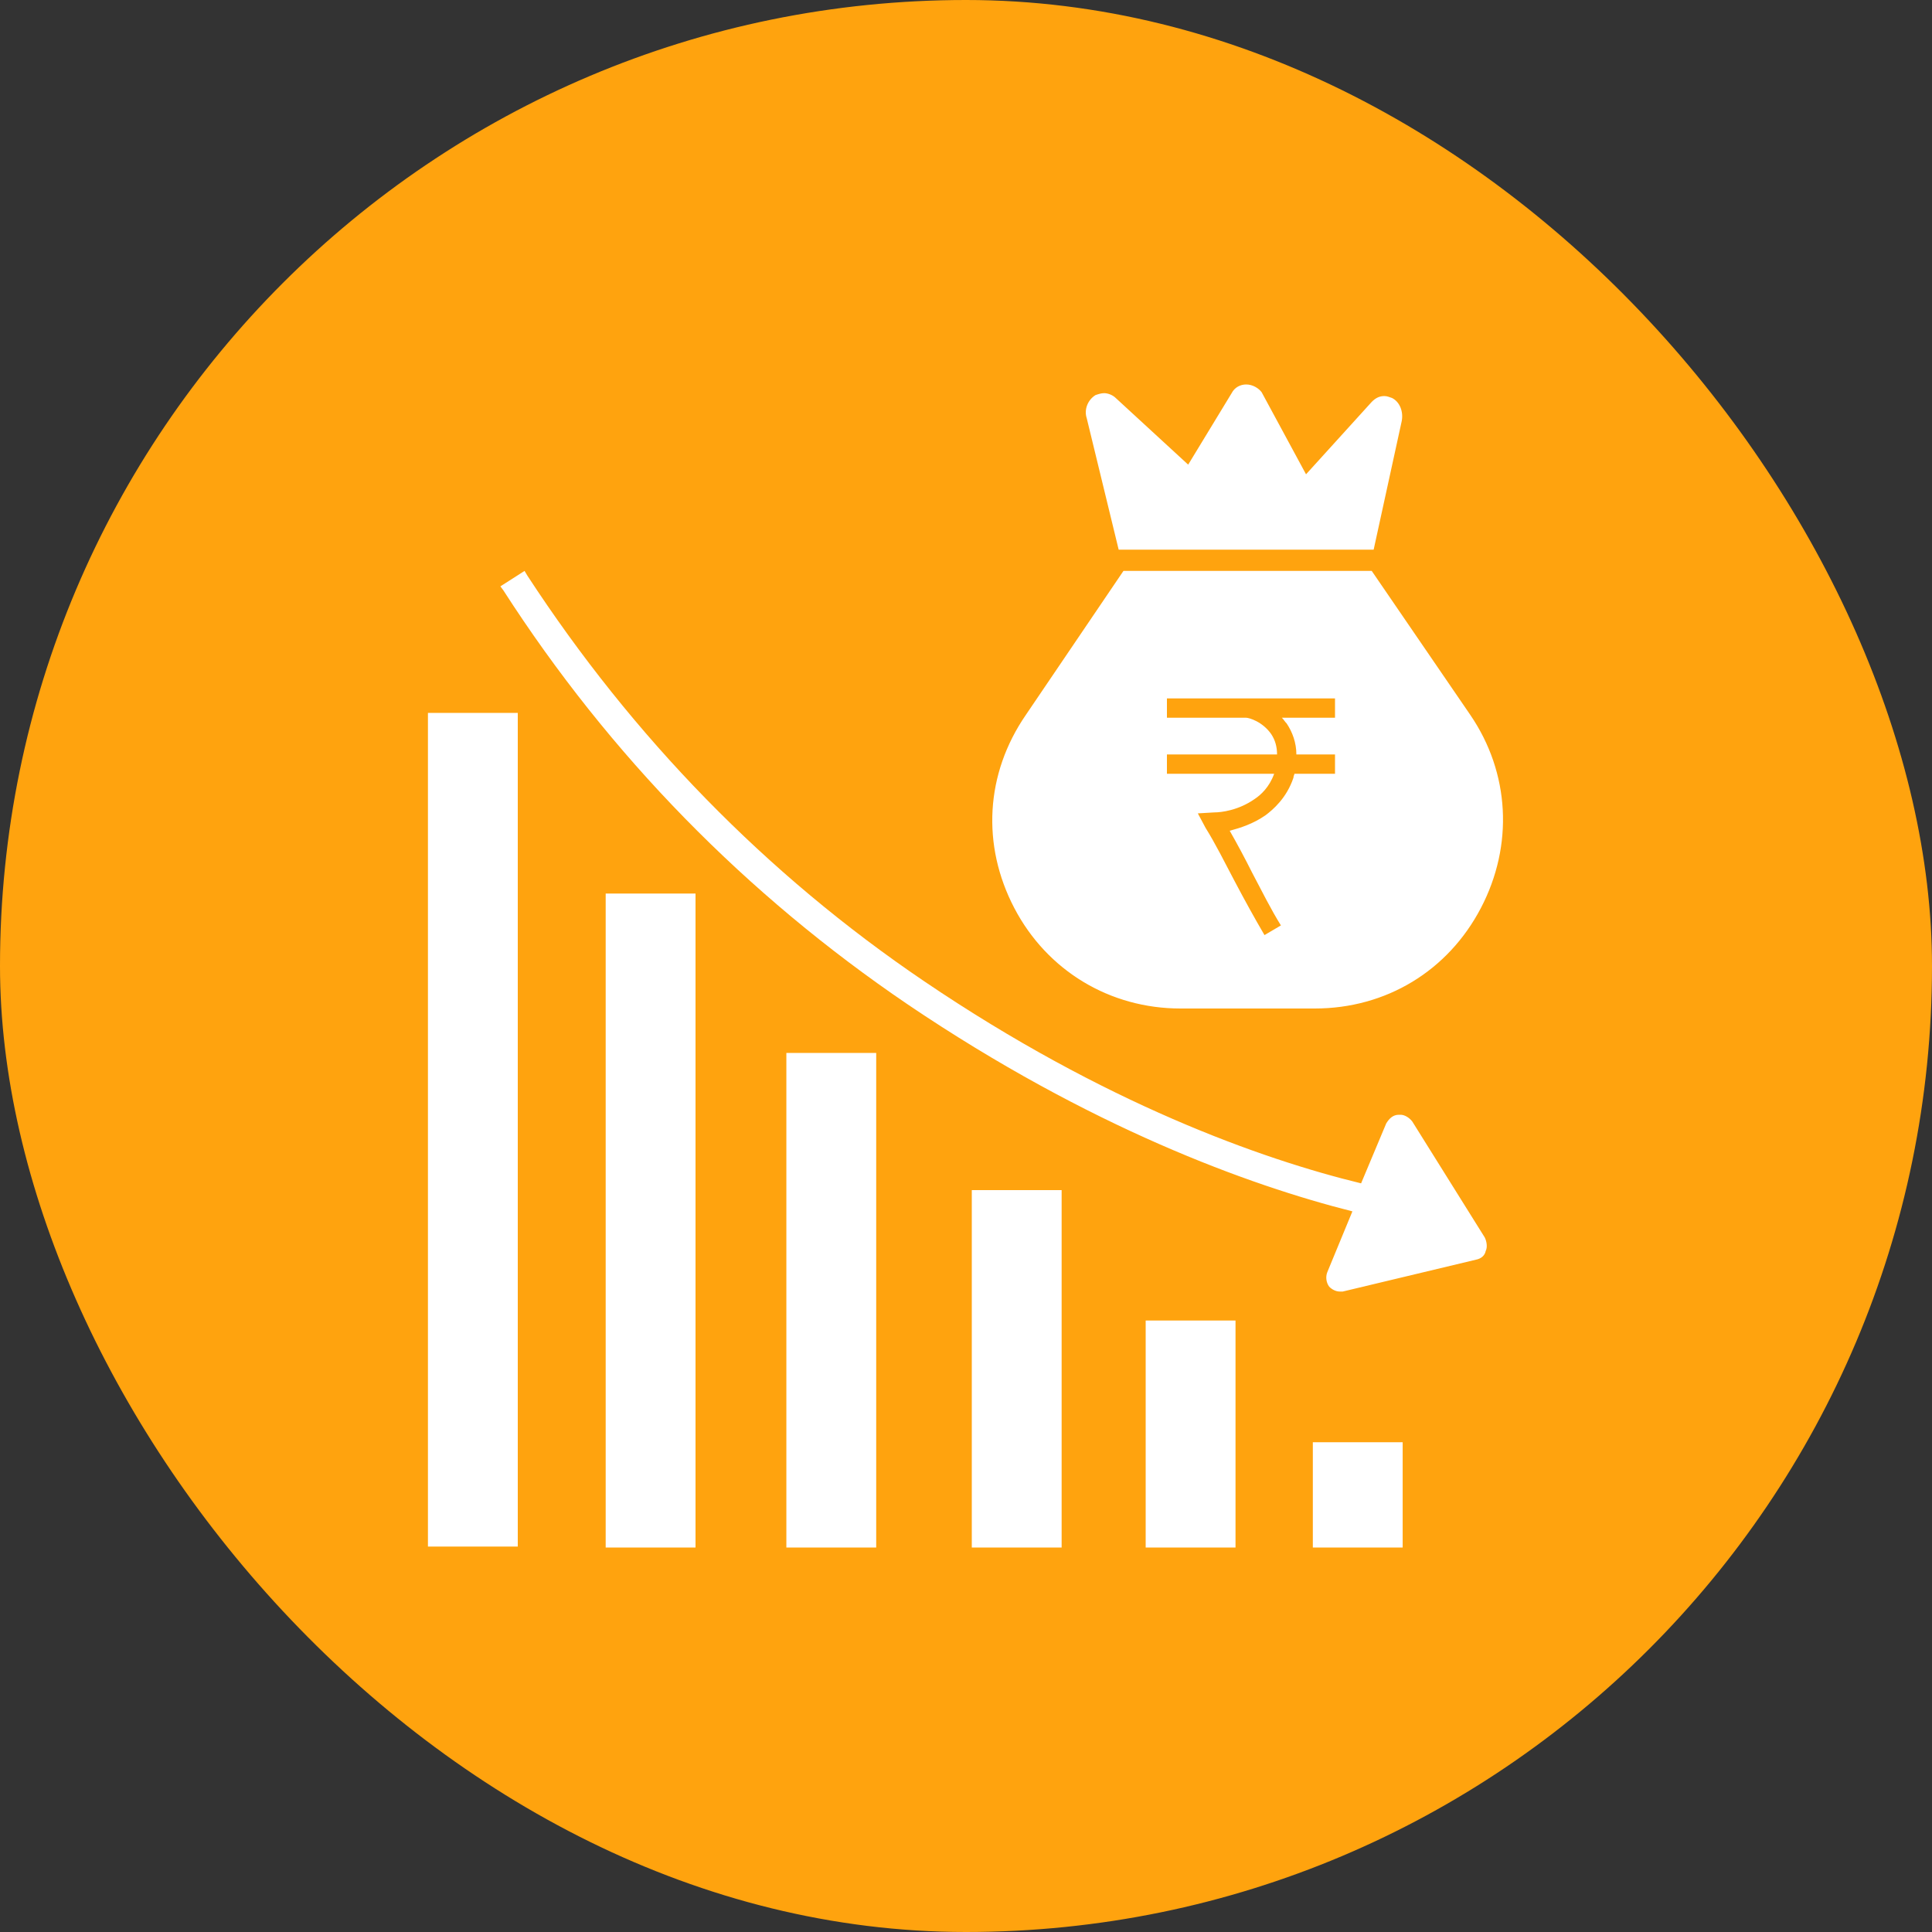
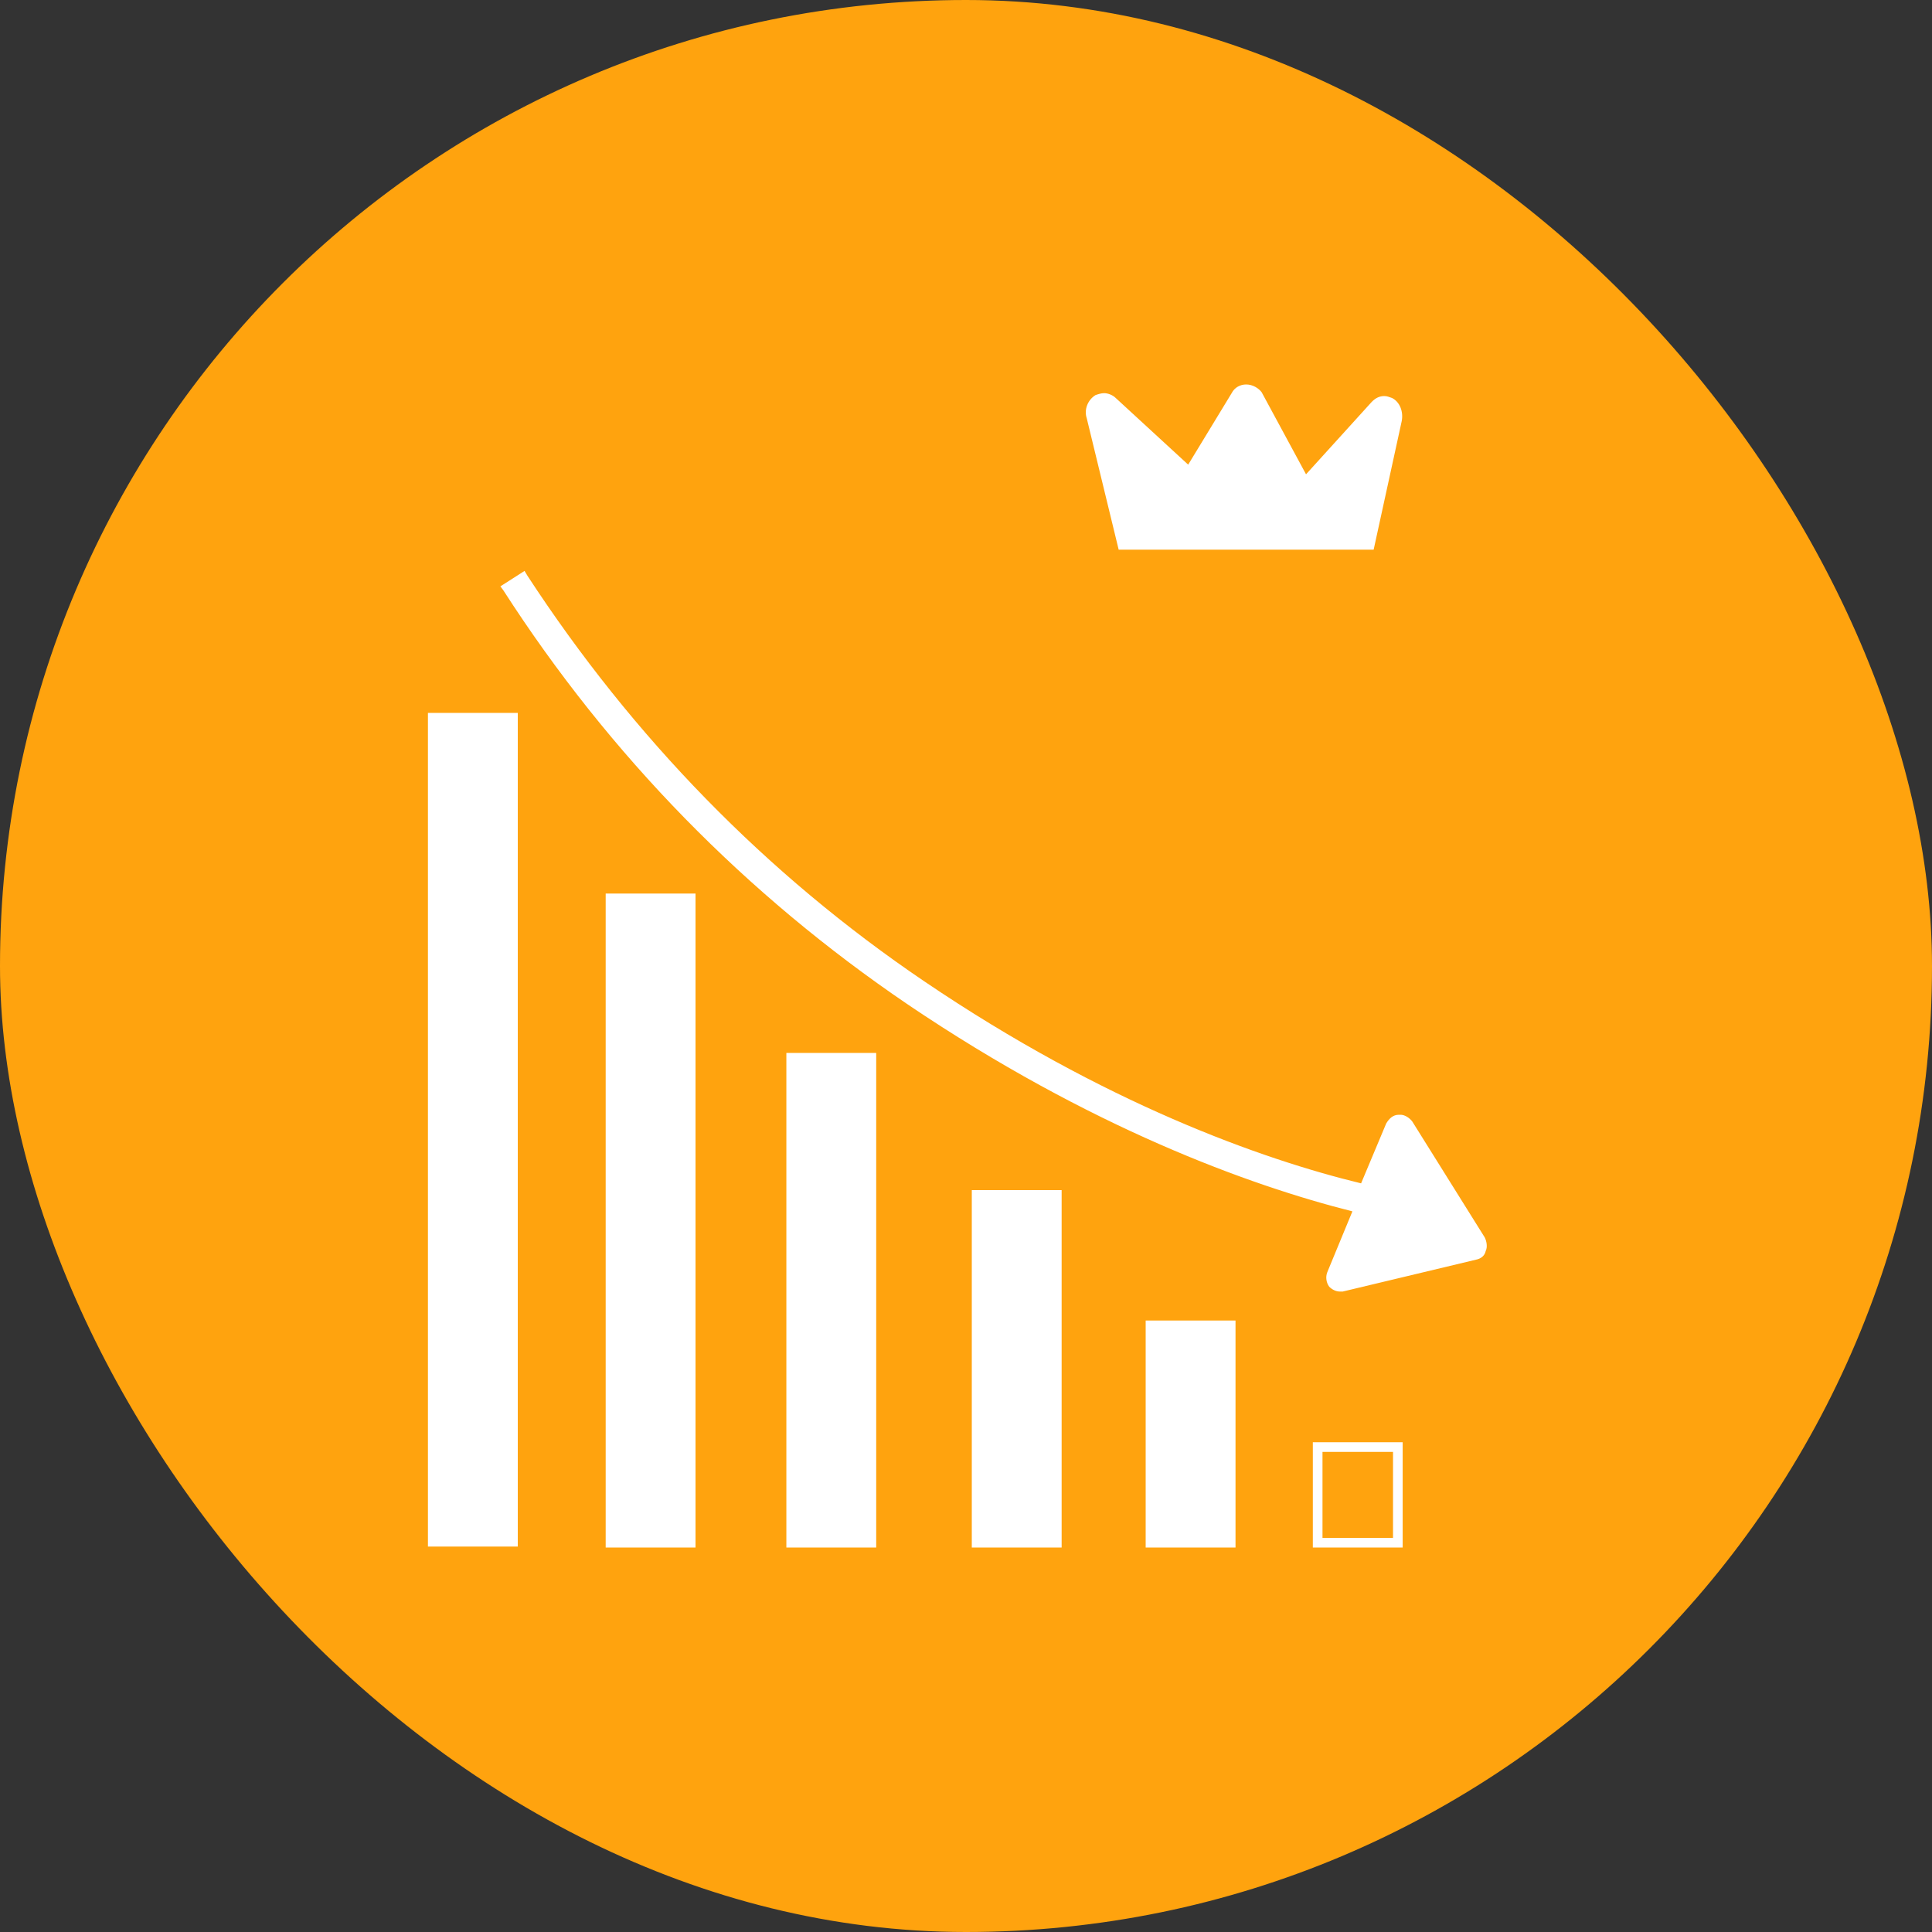
<svg xmlns="http://www.w3.org/2000/svg" width="50" height="50" viewBox="0 0 50 50" fill="none">
  <rect x="0" y="0" width="50" height="50" fill="#333333" stroke="none" />
  <rect width="50" height="50" rx="25" fill="#FFA30E" />
  <path d="M20.476 27.375H22.551V39.925H20.476V27.375Z" fill="white" />
  <path d="M22.426 27.5V39.8H20.601V27.5H22.426ZM22.676 27.25H20.351V40.05H22.676V27.25Z" fill="white" />
  <path d="M25.275 30.925H27.35V39.925H25.275V30.925Z" fill="white" />
  <path d="M27.225 31.05V39.8H25.4V31.05H27.225ZM27.475 30.8H25.15V40.05H27.475V30.8Z" fill="white" />
-   <path d="M34.101 37.45H36.176V39.925H34.101V37.45Z" fill="white" />
  <path d="M36.051 37.575V39.8H34.226V37.575H36.051ZM36.301 37.325H33.976V40.05H36.301V37.325Z" fill="white" />
  <path d="M29.775 34.3H31.85V39.925H29.775V34.3Z" fill="white" />
  <path d="M31.725 34.425V39.8H29.9V34.425H31.725ZM31.975 34.175H29.65V40.05H31.975V34.175Z" fill="white" />
  <path d="M15.8 23.25H17.875V39.925H15.8V23.25Z" fill="white" />
  <path d="M17.75 23.375V39.8H15.925V23.375H17.75ZM18 23.125H15.675V40.05H18V23.125Z" fill="white" />
  <path d="M11.2 18.575H13.275V39.9H11.2V18.575Z" fill="white" />
  <path d="M13.15 18.7V39.775H11.325V18.7H13.15ZM13.4 18.45H11.075V40.025H13.4V18.45Z" fill="white" />
  <path d="M34.7 33.225C34.675 33.225 34.625 33.2 34.6 33.175C34.575 33.15 34.55 33.1 34.575 33.05L35.275 31.35C35.3 31.325 35.275 31.275 35.275 31.25C35.25 31.225 35.225 31.2 35.2 31.175C32.55 30.5 28.375 29.025 23.65 25.8C19.5 23 16.025 19.475 13.3 15.275L13.5 15.15C16.2 19.325 19.675 22.85 23.775 25.625C28.525 28.825 32.675 30.3 35.325 30.975H35.35C35.4 30.975 35.45 30.95 35.475 30.9L36.15 29.25C36.175 29.2 36.2 29.175 36.25 29.175C36.3 29.175 36.35 29.2 36.375 29.225L38.25 32.225C38.275 32.25 38.275 32.3 38.25 32.35C38.225 32.375 38.2 32.425 38.175 32.425L34.725 33.25C34.725 33.225 34.7 33.225 34.7 33.225Z" fill="white" />
  <path d="M23.65 25.675C23.675 25.7 23.7 25.7 23.7 25.725C23.7 25.7 23.675 25.675 23.65 25.675ZM36.275 29.25L38.15 32.25L34.7 33.075L35.4 31.375C35.425 31.3 35.425 31.225 35.4 31.175C35.375 31.125 35.325 31.075 35.25 31.05C35.275 31.05 35.3 31.05 35.3 31.075H35.35C35.45 31.075 35.55 31.025 35.575 30.925L36.275 29.25ZM13.55 14.95L13.125 15.225C15.875 19.475 19.375 23.075 23.575 25.9C28.3 29.1 32.45 30.575 35.175 31.275L34.475 32.975C34.45 33.05 34.45 33.15 34.525 33.225C34.575 33.275 34.65 33.3 34.725 33.3H34.775L38.225 32.475C38.3 32.45 38.375 32.4 38.4 32.325C38.425 32.25 38.425 32.175 38.375 32.1L36.5 29.1C36.45 29.025 36.375 28.975 36.3 28.975H36.275C36.175 28.975 36.1 29.05 36.075 29.125L35.4 30.775C32.675 30.15 28.55 28.675 23.85 25.5C19.725 22.7 16.25 19.15 13.55 14.95Z" fill="white" />
  <path d="M34.475 33.2C34.45 33.15 34.45 33.075 34.475 33L35.125 31.425C35.15 31.4 35.125 31.35 35.125 31.325C35.1 31.3 35.075 31.275 35.05 31.25C35.1 31.25 35.175 31.275 35.175 31.275L34.475 32.975C34.45 33.05 34.45 33.125 34.475 33.2ZM38.225 32.5C38.25 32.5 38.275 32.475 38.275 32.475C38.25 32.5 38.25 32.5 38.225 32.5ZM35.375 30.825C32.8 30.175 28.8 28.775 24.25 25.75C28.75 28.75 32.7 30.15 35.25 30.8H35.275C35.325 30.8 35.375 30.775 35.4 30.725L35.375 30.825ZM36.275 29C36.25 29 36.25 29 36.275 29V29ZM24.25 25.75C24.225 25.75 24.225 25.75 24.25 25.75V25.75ZM23.825 25.5C23.825 25.5 23.85 25.525 23.875 25.525C23.875 25.525 23.85 25.5 23.825 25.5ZM19.65 22.85C19.625 22.85 19.625 22.85 19.65 22.85V22.85ZM19.625 22.85C17.125 20.625 14.95 18.075 13.125 15.225L13.35 15.075L13.225 15.15C13.2 15.175 13.175 15.2 13.175 15.225C13.175 15.25 13.175 15.3 13.2 15.325C15.025 18.125 17.175 20.65 19.625 22.85ZM13.625 15.05C13.6 15.025 13.55 15 13.5 15C13.475 15 13.45 15 13.425 15.025L13.525 14.95C13.575 15 13.6 15.025 13.625 15.05Z" fill="white" />
  <path d="M13.575 14.775L12.95 15.175L13.025 15.275C15.775 19.55 19.3 23.15 23.5 26C28.2 29.175 32.325 30.675 35 31.35L34.35 32.925C34.3 33.05 34.325 33.2 34.4 33.3C34.475 33.375 34.575 33.425 34.675 33.425H34.75L38.2 32.6C38.325 32.575 38.425 32.5 38.45 32.375C38.5 32.275 38.475 32.125 38.425 32.025L36.55 29.025C36.475 28.925 36.35 28.85 36.25 28.85C36.225 28.85 36.225 28.85 36.2 28.85C36.05 28.85 35.95 28.95 35.875 29.075L35.225 30.625C32.65 30 28.575 28.55 23.925 25.4C19.825 22.625 16.375 19.075 13.65 14.9L13.575 14.775ZM34.7 33.225C34.675 33.225 34.625 33.2 34.6 33.175C34.575 33.15 34.55 33.1 34.575 33.05L35.325 31.2L35.175 31.175C32.55 30.5 28.375 29.025 23.65 25.8C19.5 23 16.025 19.475 13.3 15.275L13.5 15.15C16.2 19.325 19.675 22.85 23.775 25.625C28.525 28.825 32.675 30.3 35.325 30.975L35.425 31L36.15 29.25C36.175 29.2 36.2 29.175 36.25 29.175H36.275C36.325 29.175 36.35 29.2 36.375 29.225L38.25 32.225C38.275 32.25 38.275 32.3 38.25 32.35C38.225 32.4 38.2 32.425 38.175 32.425L34.725 33.25C34.725 33.225 34.7 33.225 34.7 33.225Z" fill="white" />
  <path d="M29.075 14.15L28.275 10.825C28.225 10.625 28.3 10.45 28.45 10.35C28.5 10.325 28.55 10.3 28.6 10.3C28.675 10.3 28.75 10.325 28.8 10.375L30.675 12.1C30.7 12.125 30.725 12.125 30.75 12.125H30.775C30.8 12.125 30.85 12.1 30.875 12.075L31.975 10.25C32.025 10.15 32.15 10.075 32.25 10.075C32.375 10.075 32.475 10.15 32.525 10.25L33.675 12.375C33.7 12.4 33.725 12.425 33.775 12.45H33.8C33.825 12.45 33.875 12.425 33.9 12.4L35.6 10.525C35.675 10.45 35.75 10.425 35.825 10.425C35.875 10.425 35.925 10.425 35.975 10.45C36.125 10.525 36.2 10.725 36.175 10.925L35.475 14.15H29.075Z" fill="white" />
  <path d="M32.251 10.2C32.325 10.2 32.376 10.25 32.425 10.325L33.575 12.45C33.626 12.525 33.675 12.575 33.776 12.575H33.8C33.876 12.575 33.95 12.55 33.975 12.5L35.675 10.625C35.725 10.575 35.776 10.55 35.825 10.55C35.85 10.55 35.876 10.55 35.901 10.575C36.001 10.625 36.05 10.775 36.026 10.9L35.35 14.025H29.175L28.401 10.8C28.375 10.675 28.425 10.525 28.526 10.475C28.55 10.45 28.576 10.45 28.625 10.45C28.675 10.45 28.726 10.475 28.75 10.5L30.625 12.225C30.675 12.275 30.726 12.3 30.8 12.3H30.826C30.901 12.3 30.976 12.25 31 12.175L32.126 10.325C32.126 10.25 32.2 10.2 32.251 10.2ZM32.251 9.95C32.1 9.95 31.951 10.025 31.875 10.175L30.75 12.025L28.875 10.3C28.8 10.225 28.675 10.175 28.576 10.175C28.5 10.175 28.425 10.2 28.351 10.225C28.151 10.35 28.05 10.6 28.125 10.825L28.951 14.225H35.55L36.276 10.9C36.325 10.65 36.225 10.4 36.026 10.3C35.95 10.275 35.901 10.25 35.825 10.25C35.7 10.25 35.6 10.3 35.501 10.4L33.8 12.275L32.651 10.15C32.575 10.05 32.425 9.95 32.251 9.95C32.276 9.95 32.276 9.95 32.251 9.95Z" fill="white" />
-   <path d="M30.55 25.975C28.75 25.975 27.2 25.025 26.35 23.45C25.525 21.875 25.625 20.05 26.625 18.575L29.125 14.9H35.425L37.925 18.575C38.925 20.05 39.05 21.875 38.2 23.45C37.375 25.025 35.8 25.975 34 25.975H30.55ZM32.775 20.15C32.65 20.375 32.5 20.5 32.4 20.55C32 20.825 31.575 20.875 31.4 20.875L31 20.925C30.95 20.925 30.925 20.95 30.9 21C30.875 21.05 30.875 21.075 30.9 21.125L31.125 21.475C31.375 21.9 31.625 22.375 31.875 22.85C32.125 23.325 32.4 23.825 32.65 24.275C32.675 24.3 32.7 24.325 32.725 24.325H32.75C32.775 24.325 32.8 24.325 32.825 24.3L33.25 24.05C33.3 24.025 33.325 23.95 33.3 23.875C33.05 23.45 32.8 22.975 32.55 22.5C32.375 22.2 32.225 21.875 32.05 21.55C32.35 21.475 32.6 21.35 32.85 21.175C33.05 21.025 33.45 20.7 33.625 20.15H34.575C34.65 20.15 34.7 20.1 34.7 20.025V19.525C34.7 19.45 34.65 19.4 34.575 19.4H33.7C33.675 19.15 33.6 18.9 33.45 18.7H34.575C34.65 18.7 34.7 18.65 34.7 18.575V18.075C34.7 18 34.65 17.95 34.575 17.95H30.2C30.125 17.95 30.075 18 30.075 18.075V18.575C30.075 18.65 30.125 18.7 30.2 18.7H32.2H32.225C32.3 18.7 32.6 18.8 32.8 19.075C32.875 19.175 32.9 19.275 32.925 19.4H30.2C30.125 19.4 30.075 19.45 30.075 19.525V20.025C30.075 20.1 30.125 20.15 30.2 20.15H32.775Z" fill="white" />
-   <path d="M35.375 15.025L37.85 18.65C38.825 20.075 38.925 21.85 38.125 23.4C37.3 24.95 35.775 25.85 34.05 25.85H30.55C28.8 25.85 27.275 24.925 26.475 23.4C25.675 21.875 25.775 20.1 26.75 18.65L29.225 15.025H35.375ZM30.2 18.825H32.2C32.225 18.825 32.525 18.9 32.7 19.15C32.725 19.2 32.75 19.225 32.775 19.275H30.2C30.05 19.275 29.95 19.375 29.95 19.525V20.025C29.95 20.175 30.05 20.275 30.2 20.275H32.55C32.475 20.35 32.4 20.425 32.35 20.45C31.975 20.725 31.575 20.75 31.425 20.775L31 20.8C30.9 20.8 30.825 20.85 30.8 20.925C30.75 21 30.75 21.1 30.8 21.175L31.025 21.525C31.275 21.95 31.525 22.425 31.775 22.9C32.025 23.375 32.3 23.875 32.55 24.3C32.575 24.35 32.65 24.4 32.7 24.425H32.75C32.8 24.425 32.85 24.425 32.875 24.4L33.3 24.15C33.425 24.075 33.45 23.925 33.375 23.8C33.125 23.375 32.875 22.9 32.625 22.425C32.475 22.15 32.35 21.875 32.2 21.625C32.45 21.55 32.675 21.425 32.875 21.275C33.1 21.125 33.475 20.825 33.675 20.275H34.525C34.675 20.275 34.775 20.175 34.775 20.025V19.525C34.775 19.375 34.675 19.275 34.525 19.275H33.75C33.725 19.125 33.675 18.975 33.6 18.825H34.5C34.65 18.825 34.75 18.725 34.75 18.575V18.075C34.75 17.925 34.65 17.825 34.5 17.825H30.2C30.05 17.825 29.95 17.925 29.95 18.075V18.575C29.95 18.725 30.05 18.825 30.2 18.825ZM35.5 14.775H29.075L26.55 18.5C25.5 20.025 25.4 21.875 26.25 23.5C27.1 25.125 28.725 26.1 30.55 26.1H34.025C35.875 26.1 37.475 25.125 38.325 23.5C39.175 21.875 39.075 20 38.05 18.5L35.5 14.775ZM30.2 18.575V18.075H34.55V18.575H33.175C33.225 18.625 33.25 18.675 33.3 18.725C33.45 18.95 33.55 19.225 33.55 19.525H34.55V20.025H33.5C33.5 20.05 33.475 20.075 33.475 20.125C33.3 20.65 32.95 20.95 32.75 21.1C32.425 21.325 32.1 21.425 31.825 21.5C32.025 21.85 32.225 22.225 32.4 22.575C32.65 23.05 32.9 23.55 33.15 23.95L32.725 24.2C32.475 23.775 32.2 23.275 31.95 22.8C31.7 22.325 31.45 21.825 31.2 21.425L31 21.05L31.425 21.025C31.6 21.025 32.05 20.975 32.475 20.675C32.625 20.575 32.85 20.375 32.975 20.025H30.2V19.525H33.05C33.05 19.325 33 19.15 32.9 19C32.675 18.675 32.325 18.575 32.25 18.575H30.2Z" fill="white" />
</svg>